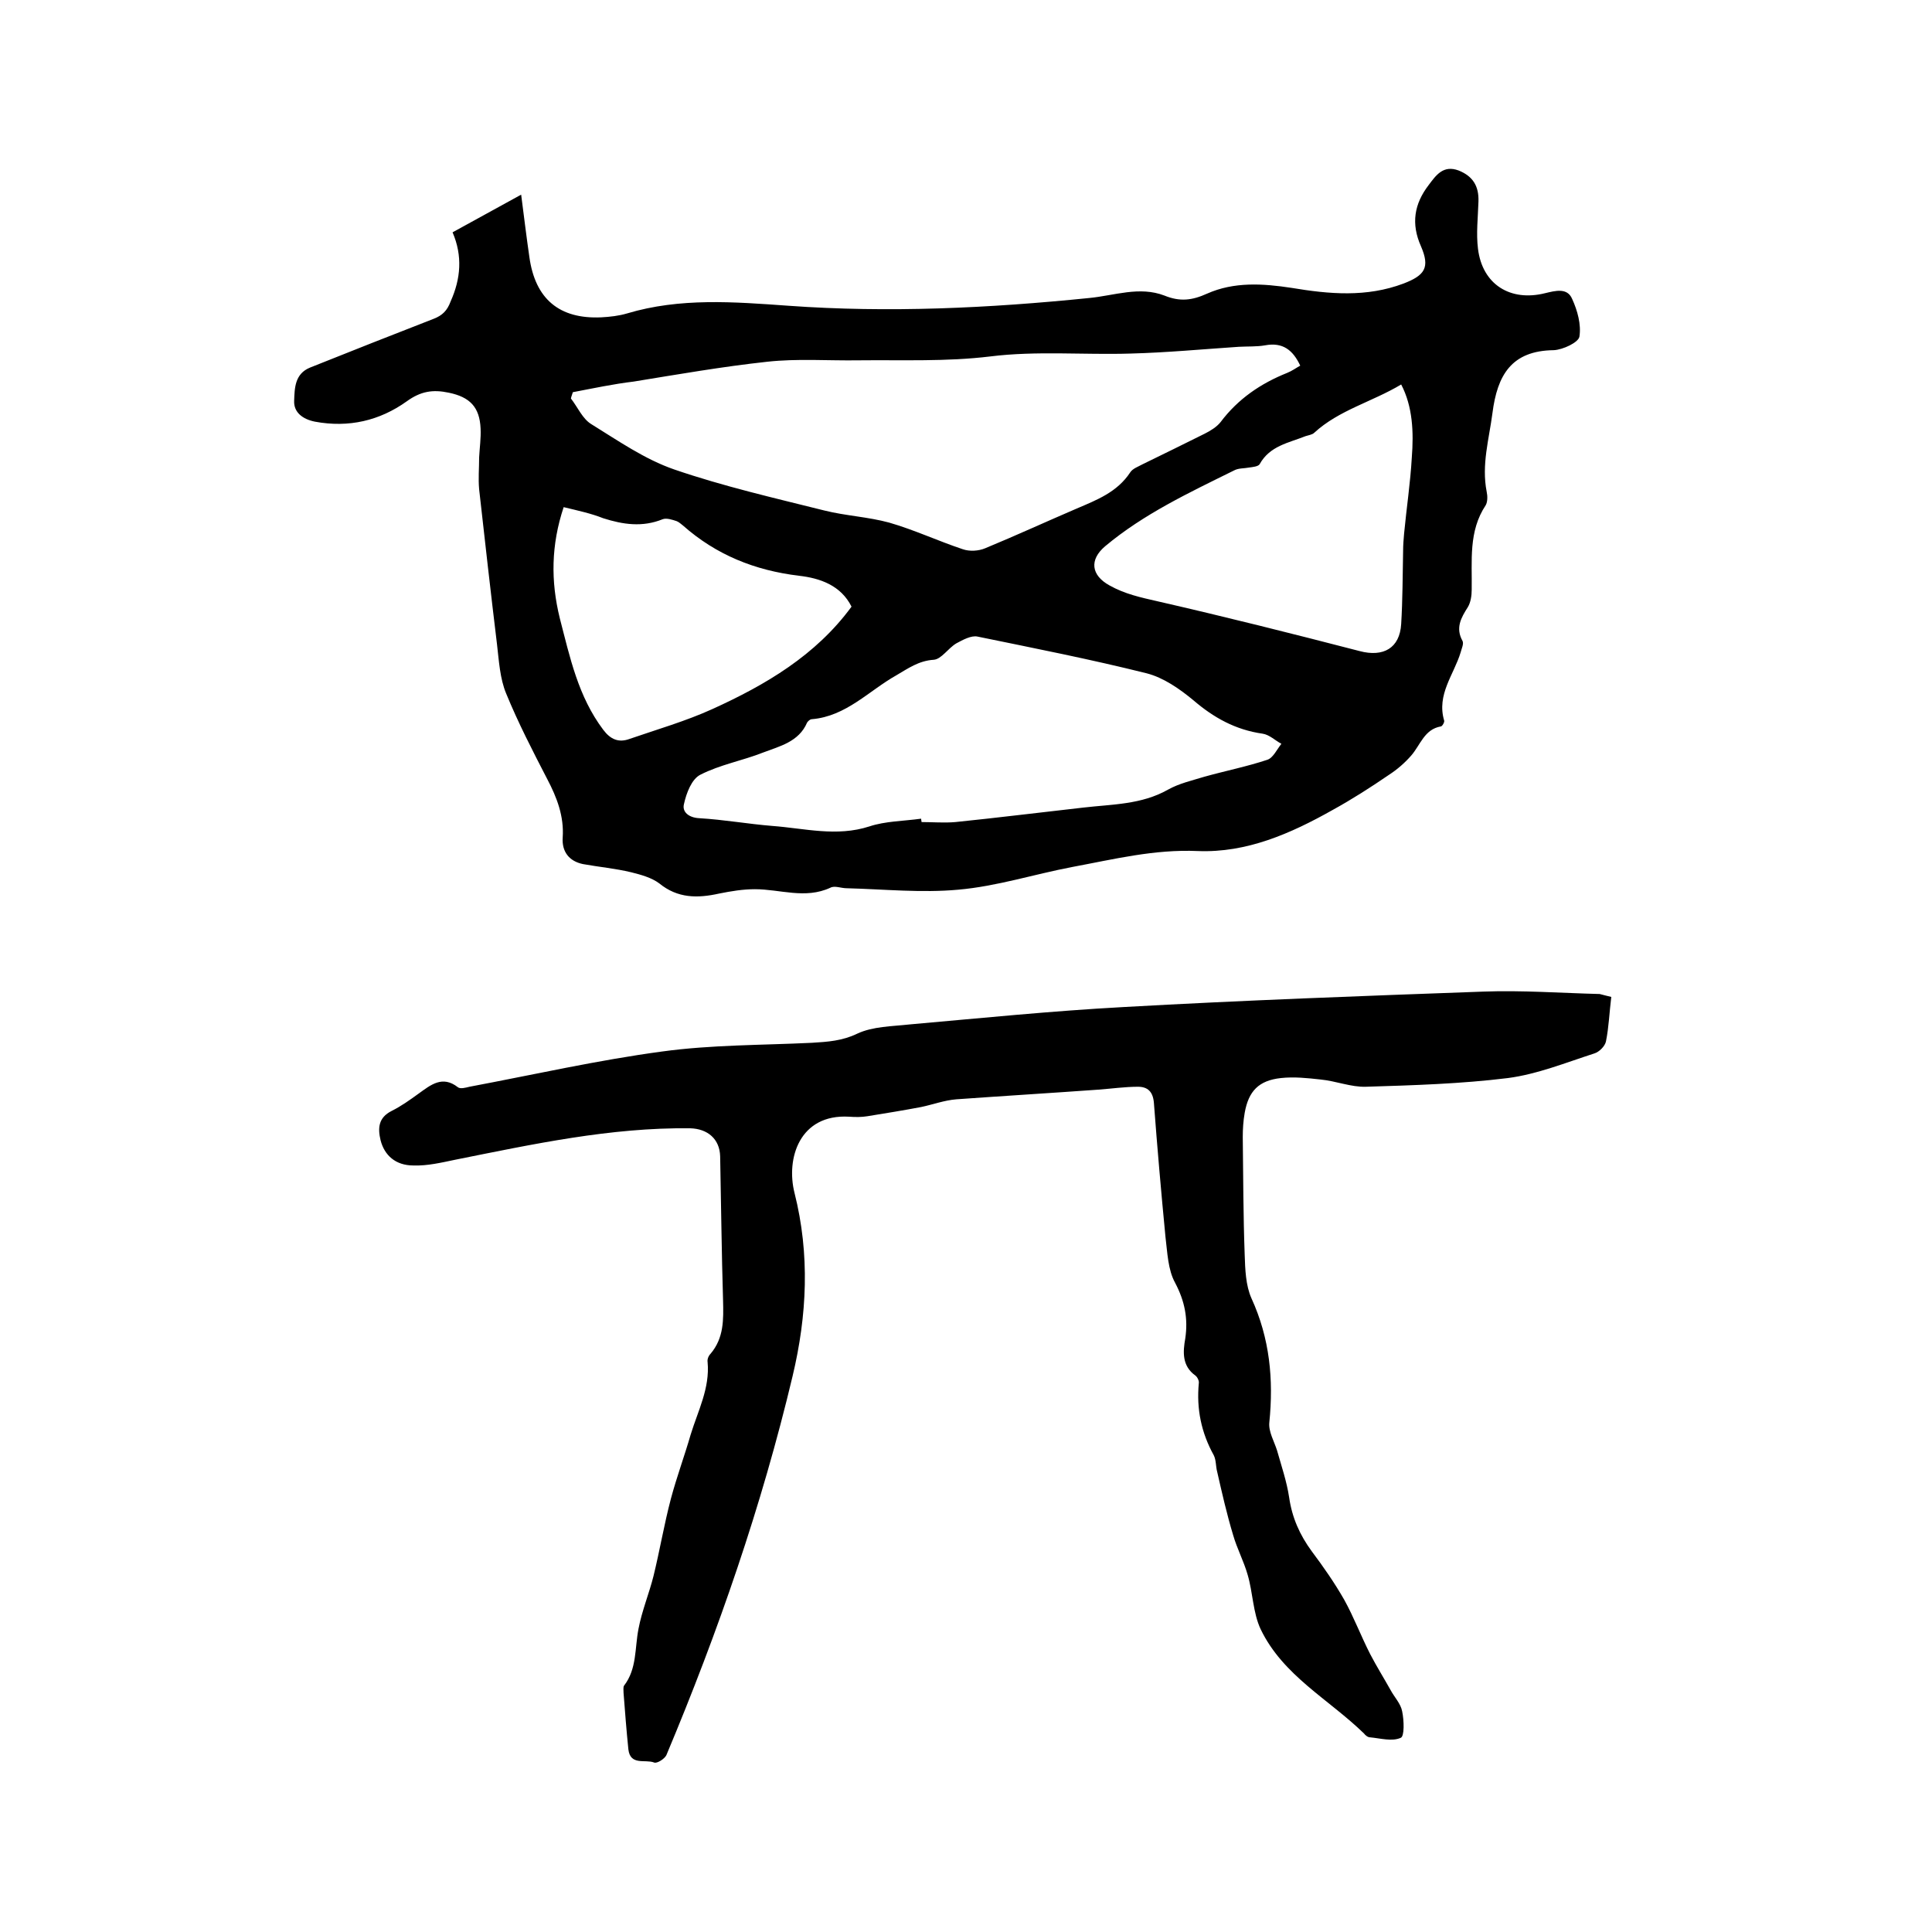
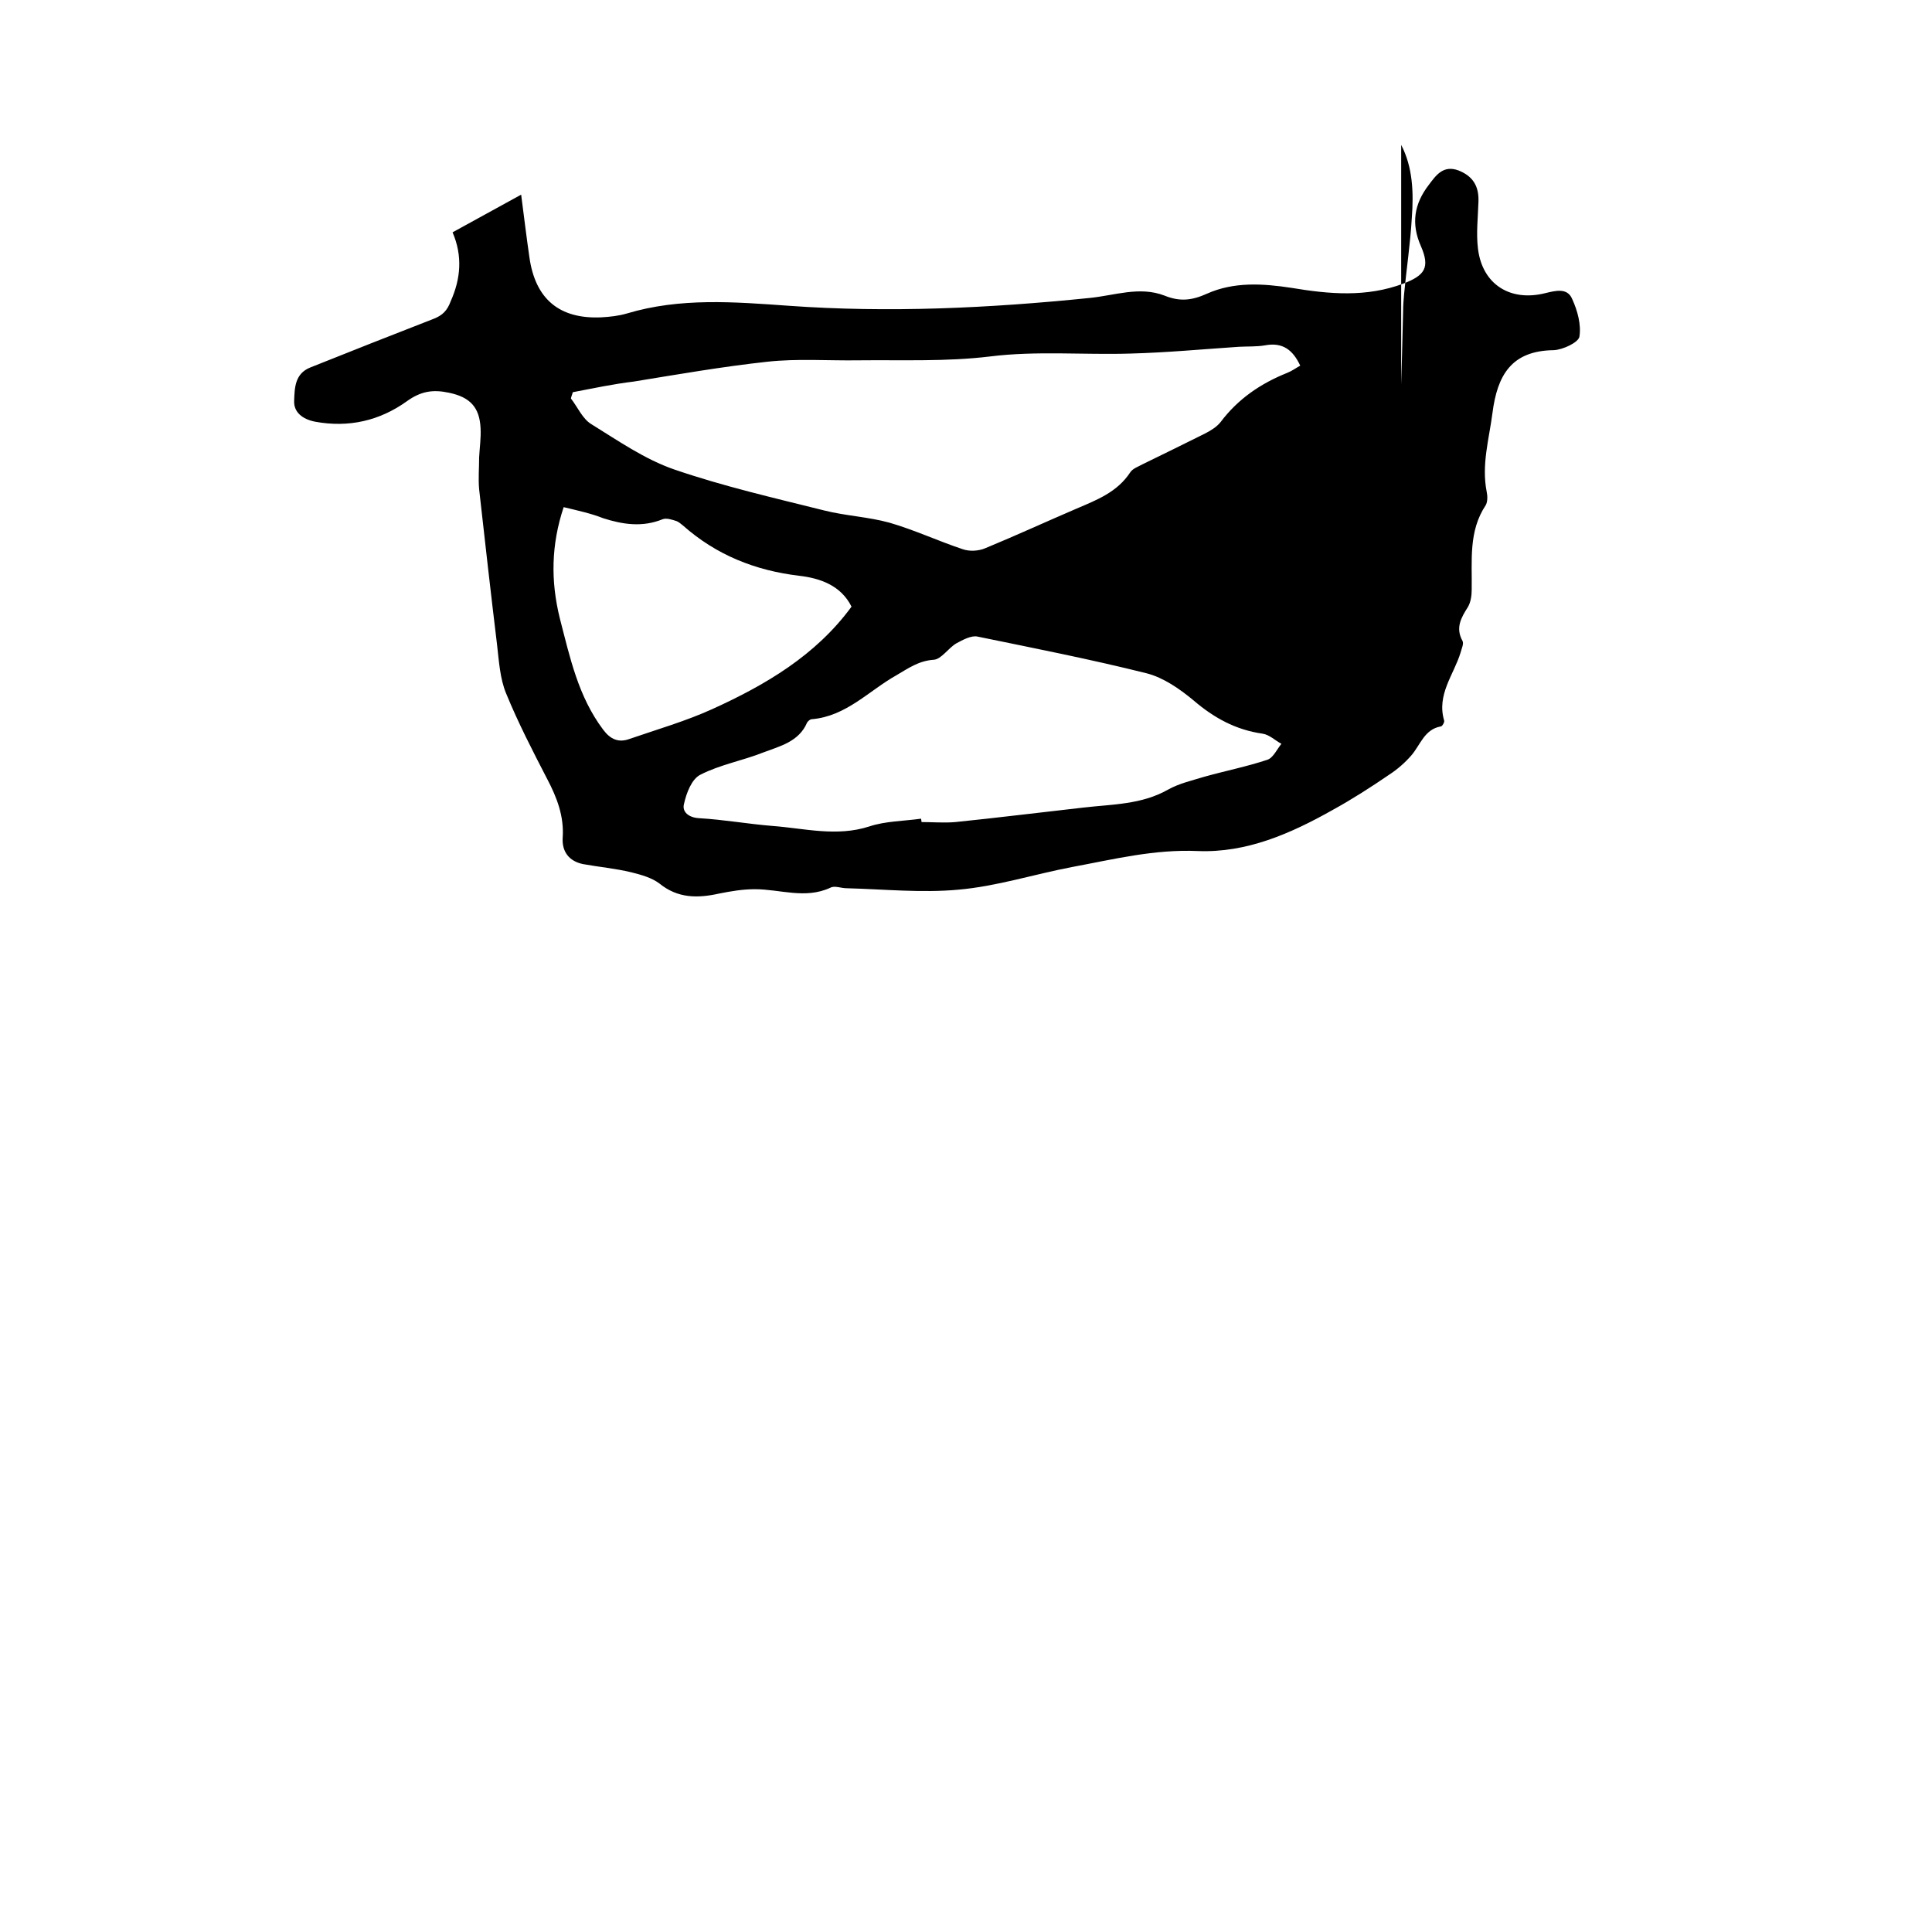
<svg xmlns="http://www.w3.org/2000/svg" enable-background="new 0 0 400 400" viewBox="0 0 400 400">
-   <path d="m93.7 48.1c4.9-2.7 9.3-5.1 14.2-7.8.6 4.6 1.1 8.8 1.7 12.9 1.2 8.7 6.2 12.9 14.9 12.5 1.8-.1 3.6-.3 5.3-.8 11-3.3 22.2-2.4 33.4-1.6 20.8 1.5 41.6.5 62.3-1.6 5.2-.5 10.4-2.5 15.6-.5 3.2 1.3 5.7 1 8.8-.4 5.6-2.5 11.6-2.1 17.5-1.2 7.8 1.3 15.5 2 23.2-.9 4.4-1.7 5.5-3.3 3.6-7.7-2.1-4.7-1.4-8.8 1.6-12.7 1.5-2 3-4.2 6.2-3 3 1.2 4.2 3.3 4.1 6.4-.1 3.3-.5 6.6-.1 9.8.9 7.4 6.7 11 13.9 9.2 2.1-.5 4.6-1.2 5.6 1.2 1.1 2.4 1.9 5.3 1.5 7.8-.2 1.2-3.4 2.7-5.3 2.8-8.8.1-11.7 5.2-12.7 13-.7 5.4-2.3 10.7-1.2 16.3.2.9.2 2.1-.2 2.8-3.6 5.4-2.8 11.5-2.9 17.5 0 1.2-.2 2.6-.8 3.6-1.4 2.2-2.6 4.3-1.1 7 .3.6-.2 1.6-.4 2.4-1.4 4.6-5 8.7-3.4 14.1.1.3-.4 1.2-.7 1.2-3.4.6-4.2 3.8-6.1 6-1.3 1.5-2.9 2.9-4.6 4-3.8 2.6-7.7 5.1-11.7 7.3-8.7 4.9-17.8 8.9-27.9 8.5-9-.4-17.4 1.7-26 3.3-7.9 1.5-15.6 4-23.6 4.7-7.6.7-15.4-.1-23.1-.3-1.2 0-2.5-.6-3.4-.1-5.2 2.4-10.4.3-15.6.3-2.5 0-4.9.4-7.4.9-4.5 1-8.6 1-12.4-2.1-1.6-1.2-3.8-1.8-5.8-2.3-3.3-.8-6.7-1.1-10-1.7-2.9-.6-4.4-2.6-4.2-5.5.3-4.4-1.2-8.3-3.2-12.1-3-5.8-6-11.6-8.5-17.7-1.3-3.1-1.5-6.8-1.9-10.2-1.3-10.7-2.5-21.4-3.7-32.1-.2-2.2 0-4.4 0-6.6.1-2 .4-4 .3-6-.2-4.4-2.2-6.5-6.6-7.4-3.3-.7-5.8-.3-8.7 1.8-5.6 4-12 5.5-19 4.2-2.5-.5-4.4-1.9-4.3-4.3.1-2.6.1-5.6 3.3-6.9 8.5-3.4 17.1-6.8 25.6-10.1 1.8-.7 2.8-1.7 3.5-3.6 2.1-4.7 2.5-9.4.4-14.3zm24.9 33.1c-.1.4-.3.8-.4 1.3 1.4 1.8 2.4 4.2 4.2 5.3 5.5 3.4 11.1 7.3 17.2 9.4 10.2 3.5 20.7 5.9 31.1 8.5 4.4 1.1 9 1.3 13.4 2.5 5.2 1.5 10.1 3.8 15.2 5.5 1.4.5 3.3.4 4.7-.2 6.3-2.6 12.6-5.5 18.9-8.2 4.2-1.8 8.4-3.4 11.1-7.5.5-.8 1.7-1.2 2.6-1.7 4.3-2.1 8.6-4.2 12.8-6.3 1.2-.6 2.5-1.4 3.3-2.4 3.6-4.8 8.3-8 13.8-10.2 1-.4 1.8-1 2.7-1.5-1.5-3.2-3.6-4.9-7.3-4.2-1.7.3-3.6.2-5.4.3-7.5.5-14.9 1.2-22.4 1.4-9.7.3-19.5-.6-29.1.6-9.1 1.1-18.1.7-27.2.8-6.3.1-12.7-.4-19 .3-9.2 1-18.4 2.6-27.6 4.1-4.2.5-8.4 1.4-12.6 2.2zm72.1 88.3c0 .2.1.5.1.7 2.3 0 4.7.2 7 0 8.8-.9 17.6-2 26.5-3 6-.7 12-.6 17.5-3.7 2.3-1.3 5-1.9 7.6-2.7 4.3-1.2 8.8-2.1 13-3.5 1.2-.4 2-2.2 2.9-3.3-1.3-.7-2.5-1.9-3.9-2.1-5.6-.8-10.1-3.3-14.3-6.9-2.9-2.4-6.2-4.7-9.7-5.6-11.6-2.9-23.3-5.2-35-7.6-1.3-.3-3.1.7-4.4 1.4-1.7 1-3.1 3.3-4.7 3.4-3.1.2-5.3 1.8-7.7 3.2-5.7 3.2-10.4 8.5-17.5 9.1-.4 0-.8.4-1 .7-1.7 4-5.7 4.9-9.1 6.2-4.3 1.7-8.9 2.5-13 4.6-1.8.9-2.9 3.8-3.4 6.1-.4 1.6 1 2.8 3.2 2.9 5.1.3 10.1 1.2 15.1 1.6 6.7.5 13.3 2.3 20.1.1 3.3-1.1 7.1-1.1 10.7-1.6zm99.4-89.9c-6 3.6-12.9 5.3-18 10-.4.4-1.2.5-1.8.7-3.5 1.4-7.4 2-9.5 5.8-.3.5-1.5.6-2.2.7-1 .2-2.2.1-3.1.6-9.3 4.6-18.7 9-26.7 15.7-3.3 2.8-2.9 6 .9 8.1 3.2 1.8 6.5 2.5 10 3.3 14 3.2 27.9 6.7 41.8 10.3 4.9 1.3 8.3-.6 8.6-5.6s.3-10.1.4-15.2c0-1.2.1-2.3.2-3.5.5-5.3 1.3-10.5 1.6-15.8.4-5.2.2-10.5-2.2-15.1zm-173.4 25.4c-2.6 7.8-2.7 15.3-.8 23 2.1 8.1 3.8 16.2 9 23.1 1.5 2 3.2 2.7 5.4 1.9 5.8-2 11.7-3.7 17.2-6.2 11-5 21.4-11.1 28.8-21.2-2.2-4.4-6.5-5.9-10.9-6.4-9.1-1.1-17.1-4.3-24-10.4-.4-.3-.8-.7-1.3-.9-.9-.3-2.1-.7-2.9-.4-4.2 1.7-8.2 1.1-12.3-.2-2.5-1-5.3-1.6-8.2-2.3z" />
-   <path d="m333.6 206.4c-.4 3.2-.5 6.2-1.1 9.2-.2 1-1.4 2.2-2.4 2.5-5.9 1.9-11.8 4.3-17.9 5.1-9.7 1.2-19.6 1.5-29.4 1.8-3.1.1-6.2-1.2-9.4-1.5-2.7-.3-5.5-.6-8.2-.3-4.6.5-6.7 2.7-7.5 7.2-.3 1.7-.4 3.4-.4 5 .1 8.1.1 16.3.4 24.4.1 3 .2 6.3 1.4 9 3.8 8.3 4.6 16.8 3.7 25.7-.2 1.9 1 3.9 1.6 5.8.9 3.2 2 6.4 2.5 9.7.6 4.2 2.2 7.8 4.7 11.2 2.4 3.2 4.7 6.5 6.7 10 2 3.6 3.5 7.6 5.4 11.3 1.3 2.5 2.8 4.9 4.2 7.4.8 1.5 2.1 2.8 2.4 4.4.4 1.9.5 5.2-.3 5.5-1.8.8-4.2.1-6.3-.1-.5 0-1-.4-1.3-.8-7.3-7.1-16.8-12-21.4-21.6-1.6-3.4-1.6-7.6-2.7-11.3-.8-2.8-2.2-5.4-3-8.2-1.3-4.3-2.3-8.7-3.3-13.1-.3-1.1-.2-2.4-.7-3.4-2.6-4.7-3.6-9.6-3.1-14.9.1-.5-.3-1.3-.7-1.6-2.8-2-2.6-4.9-2.1-7.7.6-4.1-.1-7.7-2.1-11.5-1.5-2.7-1.6-6.3-2-9.5-.9-9.3-1.7-18.5-2.4-27.8-.2-2.3-1.3-3.3-3.3-3.3-2.7 0-5.5.4-8.2.6-9.8.7-19.6 1.3-29.4 2-2.5.2-4.9 1.1-7.3 1.6-3.7.7-7.4 1.3-11.1 1.9-1.2.2-2.5.2-3.8.1-10.3-.6-13.1 8.7-11.3 15.8 3.2 12.7 2.6 25.3-.4 37.9-6.4 26.9-15.4 52.9-26.1 78.4-.3.8-2 1.9-2.6 1.6-1.8-.7-4.9.7-5.3-2.7-.4-3.9-.7-7.8-1-11.7 0-.5-.1-1.2.1-1.5 2.7-3.5 2.2-7.8 3-11.8.7-3.7 2.2-7.3 3.1-10.9 1.3-5.3 2.2-10.7 3.6-16 1.2-4.5 2.8-8.8 4.1-13.3 1.5-4.9 4-9.6 3.5-15-.1-.6.2-1.3.6-1.7 2.8-3.3 2.7-7.1 2.6-11.1-.3-9.9-.4-19.9-.6-29.8-.1-3.6-2.6-5.7-6.2-5.8-16.5-.2-32.6 3.3-48.6 6.5-2.9.6-5.8 1.3-8.7 1.2-3.7 0-6-2.1-6.8-5.2-.6-2.5-.5-4.7 2.3-6.1 2-1 3.8-2.3 5.6-3.6 2.5-1.8 4.9-3.8 8.1-1.3.5.4 1.6.1 2.4-.1 13.3-2.5 26.5-5.5 39.9-7.3 10.2-1.4 20.7-1.3 31-1.8 3.3-.2 6.3-.4 9.4-1.9 3.2-1.5 7.2-1.5 10.8-1.9 14.7-1.3 29.5-2.8 44.3-3.6 24.8-1.4 49.6-2.3 74.5-3.2 8-.3 16.1.3 24.1.5.8.2 1.5.4 2.4.6z" />
+   <path d="m93.7 48.1c4.9-2.7 9.3-5.1 14.2-7.8.6 4.6 1.1 8.8 1.7 12.9 1.2 8.7 6.2 12.9 14.9 12.5 1.8-.1 3.6-.3 5.3-.8 11-3.3 22.2-2.4 33.4-1.6 20.8 1.5 41.6.5 62.3-1.6 5.2-.5 10.4-2.5 15.6-.5 3.2 1.3 5.7 1 8.8-.4 5.6-2.5 11.6-2.1 17.5-1.2 7.8 1.3 15.5 2 23.2-.9 4.4-1.7 5.5-3.3 3.6-7.7-2.1-4.7-1.4-8.8 1.6-12.7 1.5-2 3-4.2 6.2-3 3 1.2 4.2 3.3 4.1 6.4-.1 3.3-.5 6.6-.1 9.8.9 7.4 6.7 11 13.9 9.2 2.1-.5 4.6-1.2 5.6 1.2 1.1 2.4 1.9 5.3 1.5 7.8-.2 1.2-3.4 2.7-5.3 2.8-8.8.1-11.7 5.2-12.7 13-.7 5.4-2.3 10.7-1.2 16.3.2.9.2 2.1-.2 2.8-3.6 5.4-2.8 11.5-2.9 17.5 0 1.2-.2 2.6-.8 3.6-1.4 2.2-2.6 4.3-1.1 7 .3.6-.2 1.6-.4 2.4-1.4 4.6-5 8.7-3.4 14.1.1.3-.4 1.2-.7 1.2-3.4.6-4.2 3.8-6.1 6-1.3 1.5-2.9 2.9-4.6 4-3.8 2.6-7.7 5.1-11.7 7.3-8.7 4.9-17.8 8.9-27.9 8.5-9-.4-17.4 1.7-26 3.3-7.9 1.5-15.6 4-23.6 4.7-7.6.7-15.4-.1-23.1-.3-1.2 0-2.5-.6-3.4-.1-5.2 2.4-10.4.3-15.6.3-2.5 0-4.9.4-7.4.9-4.5 1-8.6 1-12.4-2.1-1.6-1.2-3.8-1.8-5.8-2.3-3.3-.8-6.7-1.1-10-1.7-2.9-.6-4.4-2.6-4.2-5.5.3-4.4-1.2-8.3-3.2-12.1-3-5.8-6-11.6-8.5-17.7-1.3-3.1-1.5-6.8-1.9-10.2-1.3-10.7-2.5-21.4-3.7-32.1-.2-2.2 0-4.4 0-6.6.1-2 .4-4 .3-6-.2-4.4-2.2-6.5-6.6-7.4-3.3-.7-5.8-.3-8.7 1.8-5.6 4-12 5.5-19 4.2-2.5-.5-4.4-1.9-4.3-4.3.1-2.6.1-5.6 3.3-6.9 8.5-3.4 17.1-6.8 25.6-10.1 1.8-.7 2.8-1.7 3.5-3.6 2.1-4.7 2.5-9.4.4-14.3zm24.9 33.1c-.1.4-.3.8-.4 1.3 1.4 1.8 2.4 4.2 4.2 5.3 5.5 3.4 11.1 7.3 17.2 9.4 10.2 3.5 20.7 5.9 31.1 8.5 4.4 1.1 9 1.3 13.4 2.5 5.2 1.5 10.1 3.8 15.2 5.5 1.4.5 3.3.4 4.7-.2 6.3-2.6 12.6-5.5 18.9-8.2 4.2-1.8 8.4-3.4 11.1-7.5.5-.8 1.7-1.2 2.6-1.7 4.3-2.1 8.6-4.2 12.8-6.3 1.2-.6 2.5-1.4 3.3-2.4 3.6-4.8 8.3-8 13.8-10.2 1-.4 1.8-1 2.7-1.5-1.5-3.2-3.6-4.9-7.3-4.2-1.7.3-3.6.2-5.4.3-7.5.5-14.9 1.2-22.4 1.4-9.7.3-19.5-.6-29.1.6-9.1 1.1-18.1.7-27.2.8-6.3.1-12.7-.4-19 .3-9.2 1-18.4 2.6-27.6 4.1-4.2.5-8.4 1.4-12.6 2.2zm72.1 88.3c0 .2.1.5.1.7 2.3 0 4.7.2 7 0 8.8-.9 17.6-2 26.5-3 6-.7 12-.6 17.5-3.7 2.3-1.3 5-1.9 7.6-2.7 4.3-1.2 8.8-2.1 13-3.5 1.2-.4 2-2.2 2.9-3.3-1.3-.7-2.5-1.9-3.9-2.1-5.6-.8-10.1-3.3-14.3-6.9-2.9-2.4-6.2-4.7-9.7-5.6-11.6-2.9-23.3-5.2-35-7.6-1.3-.3-3.1.7-4.4 1.4-1.7 1-3.1 3.3-4.7 3.4-3.1.2-5.3 1.8-7.7 3.2-5.7 3.2-10.4 8.5-17.5 9.1-.4 0-.8.4-1 .7-1.7 4-5.7 4.9-9.1 6.2-4.3 1.7-8.9 2.5-13 4.6-1.8.9-2.9 3.8-3.4 6.1-.4 1.6 1 2.8 3.2 2.9 5.1.3 10.1 1.2 15.1 1.6 6.7.5 13.3 2.3 20.1.1 3.3-1.1 7.1-1.1 10.7-1.6zm99.4-89.9s.3-10.1.4-15.2c0-1.2.1-2.3.2-3.5.5-5.3 1.3-10.5 1.6-15.8.4-5.2.2-10.5-2.2-15.1zm-173.4 25.4c-2.6 7.8-2.7 15.3-.8 23 2.1 8.1 3.8 16.2 9 23.1 1.5 2 3.2 2.7 5.4 1.9 5.8-2 11.7-3.7 17.2-6.2 11-5 21.4-11.1 28.8-21.2-2.2-4.4-6.5-5.9-10.9-6.4-9.1-1.1-17.1-4.3-24-10.4-.4-.3-.8-.7-1.3-.9-.9-.3-2.1-.7-2.9-.4-4.2 1.7-8.2 1.1-12.3-.2-2.5-1-5.3-1.6-8.2-2.3z" />
</svg>